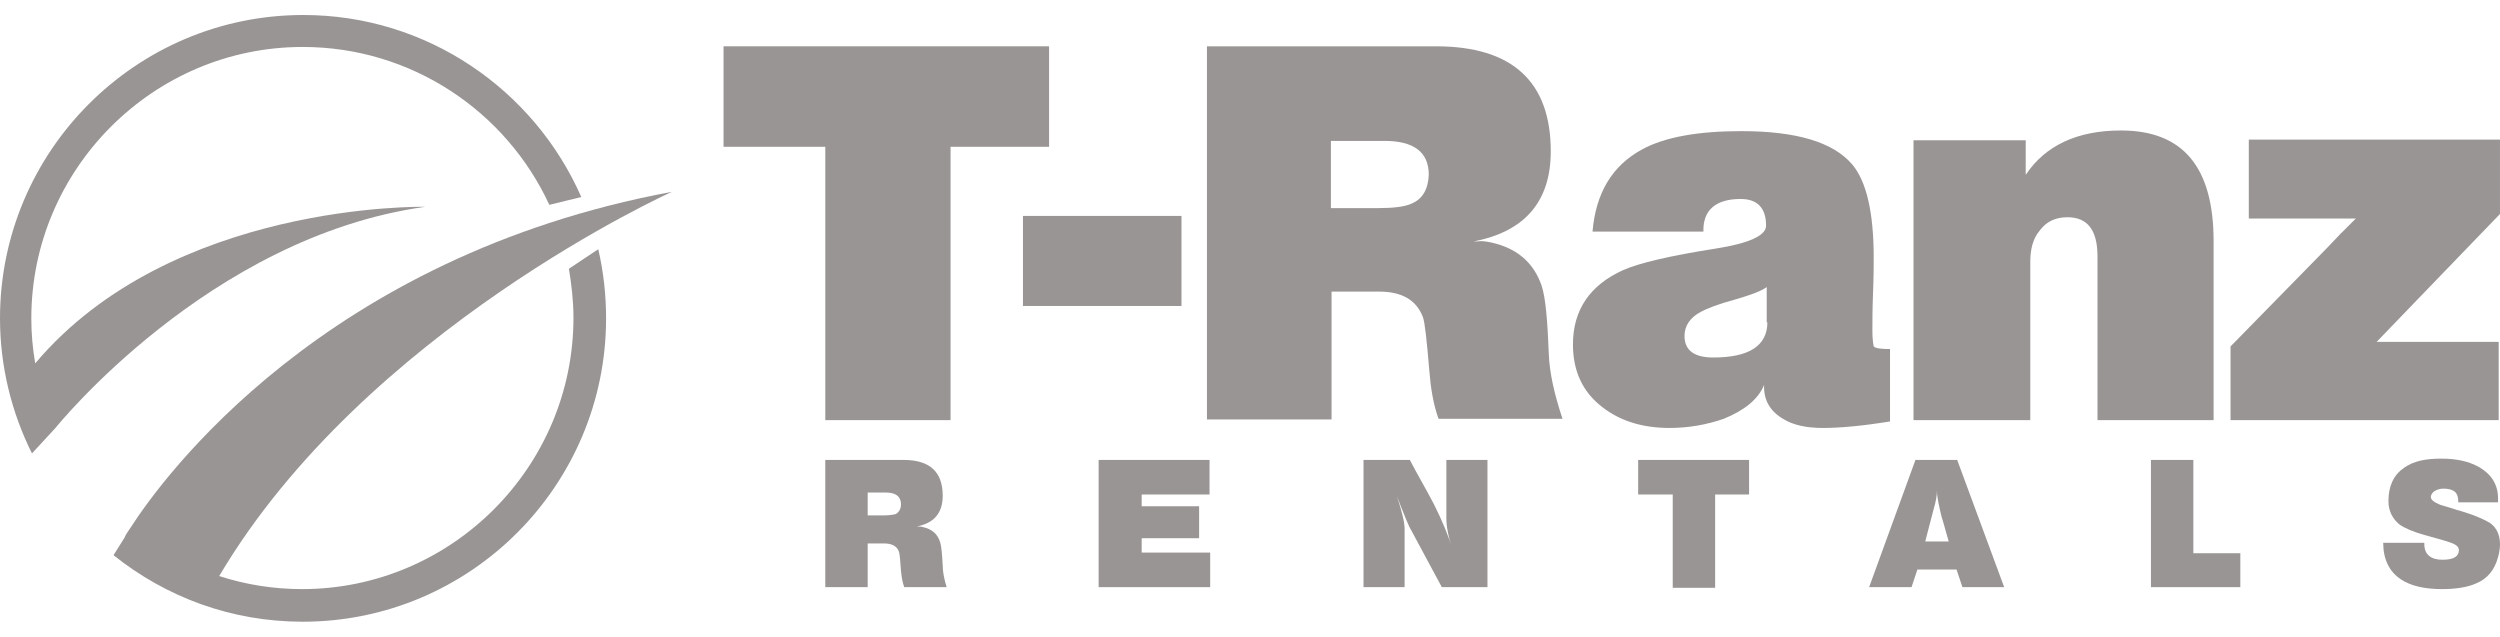
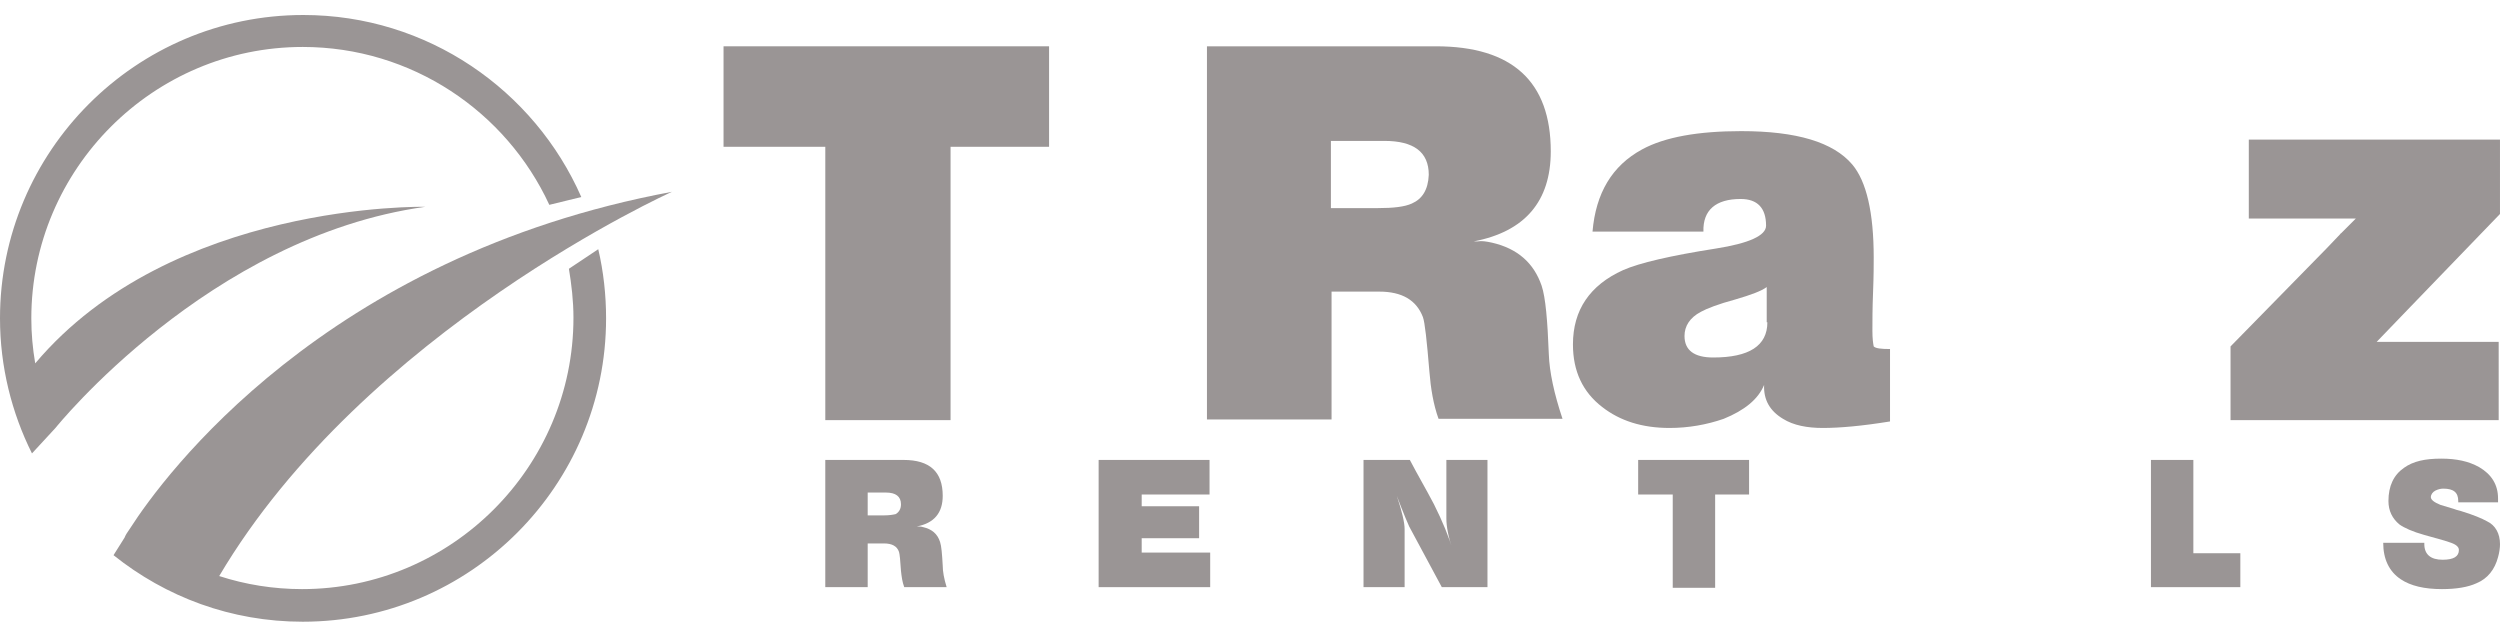
<svg xmlns="http://www.w3.org/2000/svg" width="157" height="40" viewBox="0 0 157 40" fill="#000000">
  <path d="M2.212 22.82C2.049 21.878 1.967 20.935 1.967 19.993C1.967 10.611 9.628 2.949 19.01 2.949C25.853 2.949 31.793 7.005 34.497 12.864L36.505 12.373C33.555 5.653 26.836 0.942 19.051 0.942C8.522 0.942 0 9.505 0 19.993C0 23.025 0.737 25.934 2.008 28.474L3.483 26.876C3.483 26.876 13.111 14.872 26.713 12.987C26.631 12.987 10.775 12.659 2.212 22.82Z" fill="#9a9595" />
  <path d="M35.727 16.879C35.89 17.863 36.013 18.887 36.013 19.952C36.013 29.334 28.352 36.996 18.97 36.996C17.167 36.996 15.405 36.709 13.766 36.176C22.903 20.73 42.2 12.045 42.2 12.045C20.363 16.101 10.243 29.949 8.194 33.145C7.989 33.431 7.866 33.636 7.825 33.759L7.129 34.865C10.407 37.487 14.504 39.044 19.01 39.044C29.54 39.044 38.062 30.482 38.062 19.993C38.062 18.518 37.898 17.043 37.57 15.65L35.727 16.879Z" fill="#9a9595" />
  <path d="M65.882 2.908H45.438V9.218H51.829V26.384H59.695V9.218H65.882V2.908Z" fill="#9a9595" style="&#10;    color: #9a9595;&#10;" />
-   <path d="M74.198 13.56H64.242V19.215H74.198V13.56Z" fill="#9a9595" />
  <path d="M96.815 17.945C96.323 16.511 95.299 15.609 93.701 15.24C93.332 15.159 93.046 15.117 92.8 15.159H92.554C95.75 14.544 97.388 12.659 97.388 9.504C97.388 5.121 94.971 2.908 90.178 2.908H75.797V26.343H83.622V18.313H86.613C88.047 18.313 88.948 18.846 89.358 19.911C89.481 20.239 89.604 21.386 89.768 23.353C89.85 24.377 90.014 25.401 90.341 26.302H98.126C97.593 24.705 97.306 23.353 97.266 22.246C97.184 20.116 97.061 18.682 96.815 17.945ZM88.662 12.782C88.211 12.987 87.514 13.069 86.531 13.069H83.581V8.849H86.941C88.785 8.849 89.727 9.545 89.727 10.979C89.686 11.922 89.317 12.495 88.662 12.782Z" fill="#9a9595" />
  <path d="M117.587 20.772C117.587 20.198 117.587 19.379 117.628 18.354C117.669 17.33 117.669 16.593 117.669 16.183C117.669 13.356 117.218 11.389 116.317 10.324C115.129 8.931 112.834 8.235 109.352 8.235C106.648 8.235 104.558 8.603 103.124 9.382C101.239 10.406 100.215 12.127 100.01 14.544H106.975C106.934 13.192 107.754 12.496 109.311 12.496C110.376 12.496 110.909 13.069 110.909 14.175C110.909 14.79 109.843 15.282 107.754 15.609C104.886 16.06 102.96 16.511 101.936 16.961C99.847 17.904 98.781 19.461 98.781 21.632C98.781 23.312 99.396 24.623 100.625 25.565C101.731 26.426 103.124 26.876 104.845 26.876C106.033 26.876 107.18 26.672 108.245 26.303C109.557 25.77 110.417 25.074 110.786 24.172C110.745 25.115 111.154 25.811 111.974 26.303C112.629 26.712 113.49 26.876 114.473 26.876C115.538 26.876 116.931 26.753 118.693 26.467V21.919C118.119 21.919 117.792 21.878 117.669 21.755C117.628 21.55 117.587 21.263 117.587 20.772ZM110.991 20.239C110.991 21.714 109.843 22.451 107.59 22.451C106.402 22.451 105.787 22.001 105.787 21.099C105.787 20.485 106.115 19.952 106.812 19.584C107.18 19.379 107.918 19.092 108.983 18.805C109.966 18.518 110.622 18.273 110.95 18.027V20.239H110.991Z" fill="#9a9595" />
-   <path d="M133.197 8.194C130.452 8.194 128.444 9.136 127.215 10.98V8.808H120.168V26.385H127.502V16.47C127.502 15.65 127.666 14.995 128.075 14.503C128.485 13.93 129.059 13.643 129.837 13.643C131.107 13.643 131.722 14.462 131.722 16.101V26.385H139.015V15.159C139.015 10.488 137.089 8.194 133.197 8.194Z" fill="#9a9595" />
  <path d="M59.449 36.873H56.786C56.663 36.545 56.622 36.218 56.581 35.849C56.54 35.193 56.499 34.784 56.458 34.661C56.335 34.292 56.007 34.128 55.516 34.128H54.491V36.873H51.828V28.884H56.745C58.383 28.884 59.203 29.621 59.203 31.137C59.203 32.202 58.67 32.858 57.564 33.063H57.646C57.728 33.063 57.851 33.063 57.974 33.104C58.506 33.227 58.875 33.514 59.039 34.046C59.121 34.292 59.162 34.784 59.203 35.521C59.203 35.89 59.285 36.34 59.449 36.873ZM56.581 31.67C56.581 31.178 56.253 30.932 55.638 30.932H54.491V32.366H55.516C55.843 32.366 56.089 32.325 56.253 32.284C56.458 32.161 56.581 31.957 56.581 31.67Z" fill="#9a9595" />
  <path d="M76 36.873H68.994V28.884H75.959V31.055H71.698V31.793H75.304V33.8H71.698V34.702H76V36.873Z" fill="#9a9595" />
  <path d="M93.454 36.873H90.545L88.497 33.063C88.456 32.981 88.169 32.325 87.718 31.137C88.046 32.12 88.21 32.817 88.21 33.227V36.873H85.629V28.884H88.538C89.029 29.826 89.562 30.727 90.054 31.67C90.586 32.735 90.996 33.718 91.242 34.579C90.955 33.718 90.832 33.063 90.832 32.571V28.884H93.413V36.873H93.454Z" fill="#9a9595" />
  <path d="M109.842 31.055H107.711V36.914H105.048V31.055H102.877V28.884H109.842V31.055Z" fill="#9a9595" />
-   <path d="M125.862 36.873H123.24L122.871 35.767H120.413L120.044 36.873H117.381L120.29 28.884H122.912L125.862 36.873ZM122.379 34.005C122.215 33.472 122.092 32.94 121.929 32.448C121.765 31.752 121.642 31.219 121.642 30.809C121.642 31.137 121.56 31.547 121.437 31.957L120.904 34.005H122.379Z" fill="#9a9595" />
  <path d="M140.734 36.873H135.08V28.884H137.743V34.743H140.693V36.873H140.734Z" fill="#9a9595" />
  <path d="M157 34.169C157 34.415 156.959 34.702 156.877 34.988C156.672 35.767 156.221 36.34 155.525 36.627C154.992 36.873 154.255 36.996 153.353 36.996C152.247 36.996 151.387 36.791 150.772 36.381C150.035 35.89 149.666 35.111 149.666 34.087H152.247C152.247 34.128 152.247 34.128 152.247 34.169C152.247 34.825 152.657 35.152 153.394 35.152C154.091 35.152 154.419 34.947 154.419 34.538C154.419 34.333 154.214 34.169 153.804 34.046C153.476 33.923 152.944 33.8 152.247 33.595C151.51 33.391 150.977 33.145 150.69 32.94C150.24 32.571 149.994 32.079 149.994 31.465C149.994 30.523 150.322 29.826 150.977 29.375C151.551 28.966 152.288 28.802 153.312 28.802C154.255 28.802 155.033 28.966 155.689 29.334C156.467 29.785 156.877 30.441 156.877 31.301C156.877 31.383 156.877 31.465 156.877 31.547H154.378V31.465C154.378 30.932 154.091 30.686 153.435 30.686C153.271 30.686 153.108 30.727 152.944 30.809C152.78 30.891 152.657 31.055 152.657 31.219C152.657 31.383 152.862 31.547 153.271 31.711C153.558 31.793 153.804 31.875 154.091 31.956C154.173 31.997 154.337 32.038 154.501 32.079C155.32 32.325 155.894 32.571 156.18 32.735C156.713 32.981 157 33.513 157 34.169Z" fill="#9a9595" />
  <path d="M156.999 8.767H141.225V13.725H146.142H147.002H147.945L147.002 14.667C147.002 14.667 146.961 14.667 146.961 14.708L146.101 15.609L140.078 21.755V26.384H156.917V21.468H150.608H150.157H149.256L151.386 19.256L156.999 13.438V8.767Z" fill="#9a9595" />
</svg>